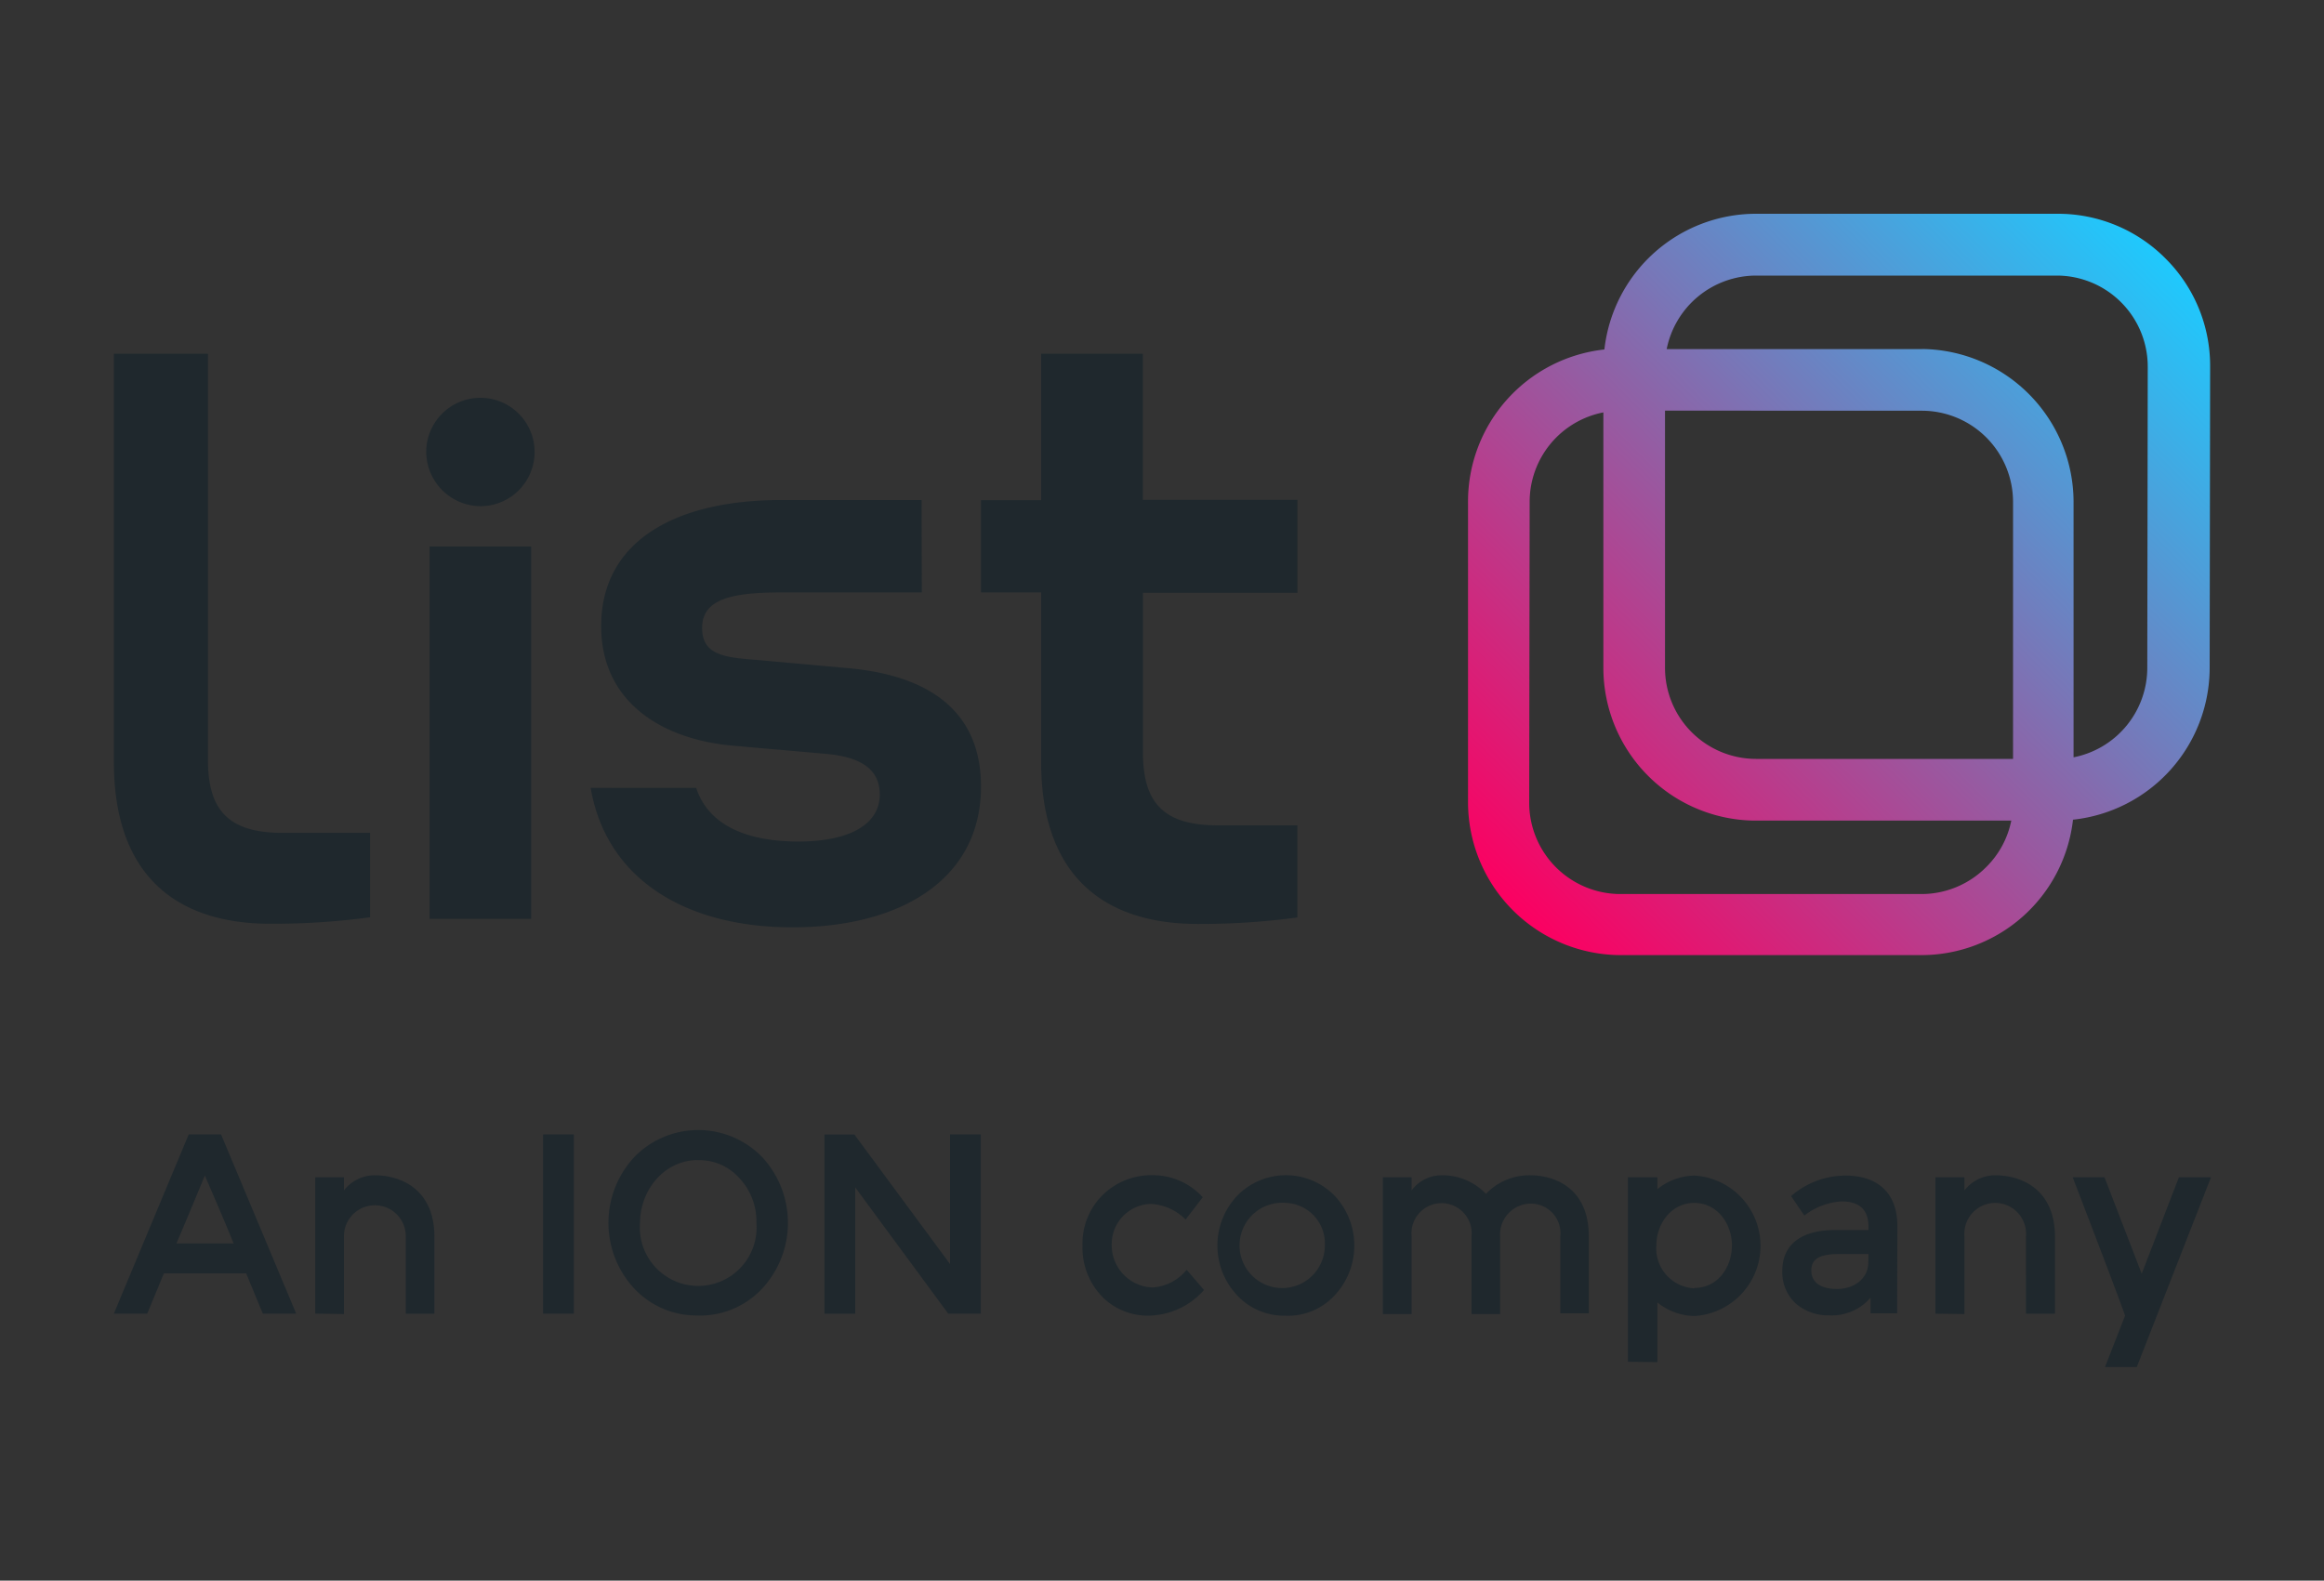
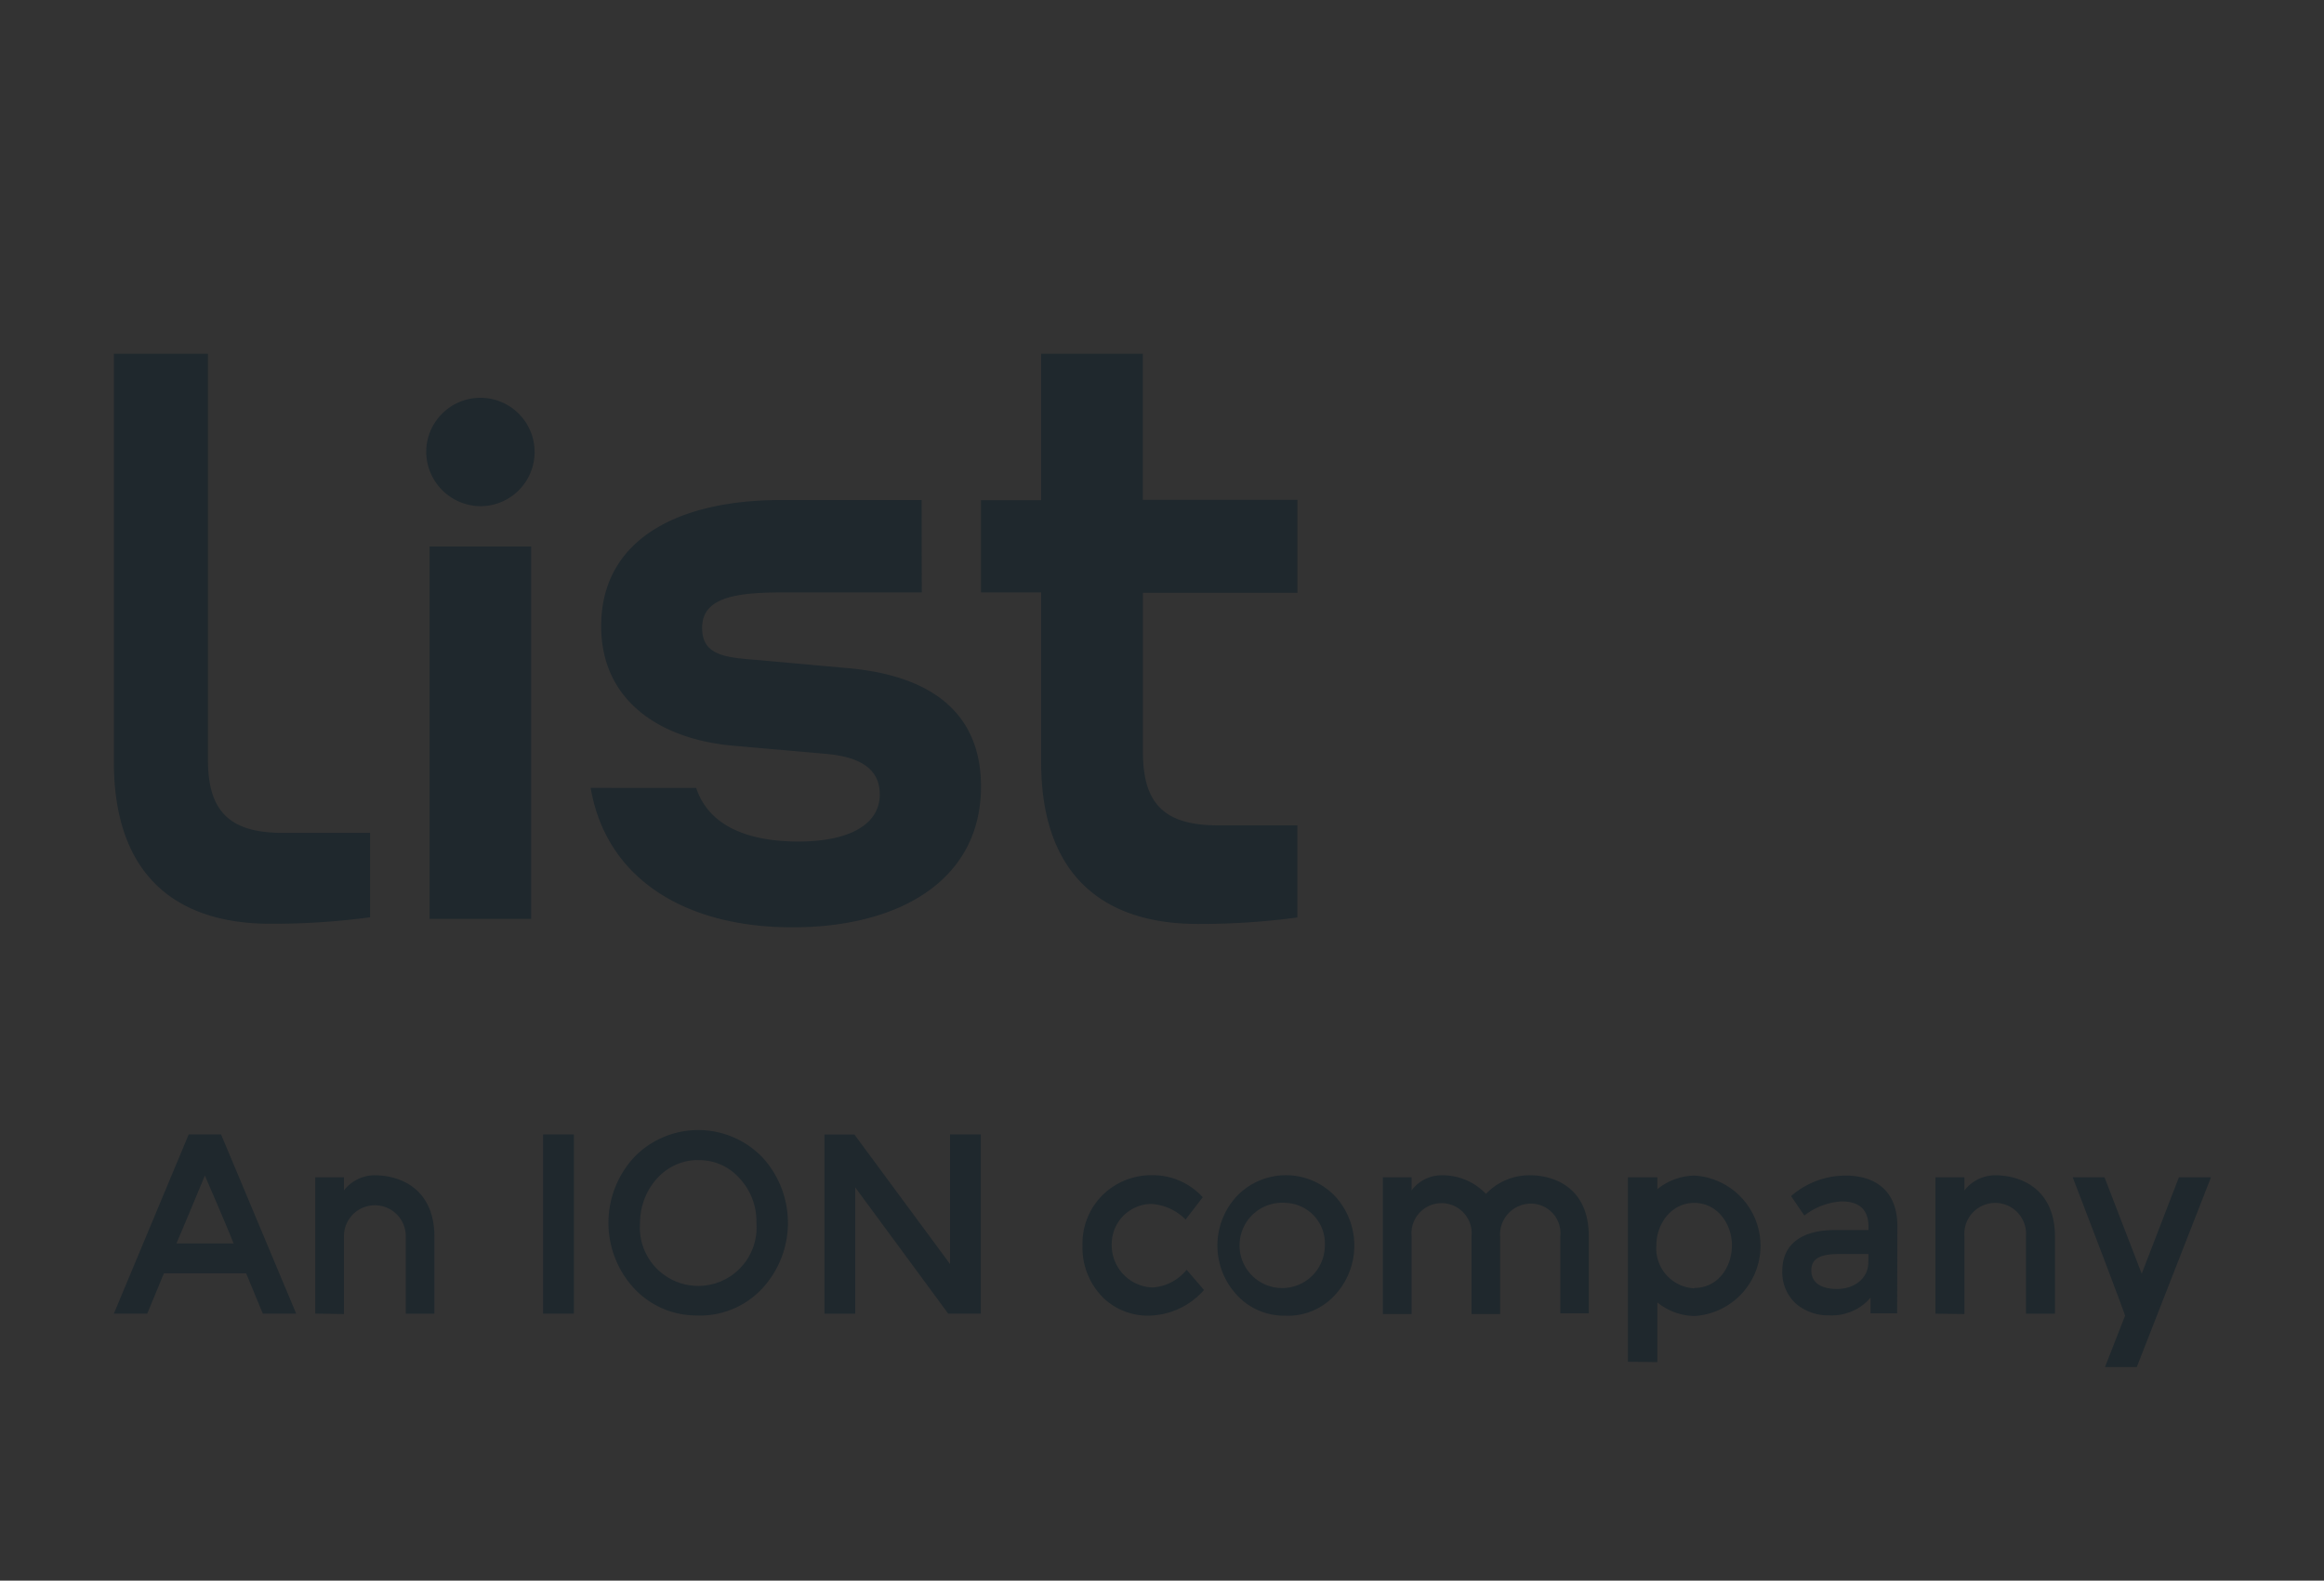
<svg xmlns="http://www.w3.org/2000/svg" viewBox="0 0 250 170.06">
  <rect x="0" y="0" width="250" height="170.06" fill="#333333" stroke="none" />
  <defs>
    <style>.cls-1{fill:#1f282d;}.cls-2{fill:url(#List_Gradient);}</style>
    <linearGradient id="List_Gradient" x1="162.73" y1="97.97" x2="232.9" y2="27.8" gradientUnits="userSpaceOnUse">
      <stop offset="0" stop-color="#fff" />
      <stop offset="0" stop-color="#fc0061" />
      <stop offset="0.5" stop-color="#8c64a8" />
      <stop offset="1" stop-color="#1fc9fd" />
    </linearGradient>
  </defs>
  <g id="Layer_1" data-name="Layer 1">
    <path class="cls-1" d="M17.63,137l-1.79,4.33H12.25l8.05-19.28h3.48l8.08,19.28H28.27L26.48,137Zm7.5-3.22c-1.05-2.6-2-4.75-3.09-7.31-1,2.42-2,4.82-3.06,7.31Zm8.78,7.55V126.67H37v1.41a4.17,4.17,0,0,1,3.31-1.63c2.73,0,6.42,1.43,6.42,6.62v8.27H43.65V133A3.32,3.32,0,1,0,37,133v8.38Zm24.51-19.28h3.31v19.28H58.42Zm16.69,19.48a9.16,9.16,0,0,1-6.84-2.85,10.39,10.39,0,0,1,0-14.23,9.59,9.59,0,0,1,13.68,0,10.41,10.41,0,0,1,0,14.23A9.15,9.15,0,0,1,75.11,141.54Zm0-16.72c-3.75,0-6.26,3.34-6.26,6.76a6.28,6.28,0,1,0,12.52,0,6.78,6.78,0,0,0-1.82-4.8A5.77,5.77,0,0,0,75.11,124.82Zm27.09-2.76h3.31v19.28H102L92,127.75v13.59H88.69V122.06h3.22L102.2,136Zm16.34,17.43a7.55,7.55,0,0,1-2.09-5.46,7.32,7.32,0,0,1,2.18-5.46,7.47,7.47,0,0,1,5.35-2.12,7.25,7.25,0,0,1,5.4,2.37l-1.84,2.4a5.69,5.69,0,0,0-3.73-1.68,4.32,4.32,0,0,0-4.22,4.38,4.55,4.55,0,0,0,4.42,4.61,5.17,5.17,0,0,0,3.64-1.9l1.87,2.17a8.1,8.1,0,0,1-6,2.76A6.89,6.89,0,0,1,118.54,139.49Zm19.79,2.07a6.88,6.88,0,0,1-5.24-2.18,7.81,7.81,0,0,1,0-10.72,7.32,7.32,0,0,1,10.48,0,7.84,7.84,0,0,1,0,10.72A6.85,6.85,0,0,1,138.33,141.56Zm4.19-7.55a4.37,4.37,0,0,0-4.19-4.58,4.59,4.59,0,1,0,4.19,4.58Zm28.39-1v8.3h-3.06V133a3.18,3.18,0,0,0-3.26-3.5,3.32,3.32,0,0,0-3.22,3.5v8.38H158.3V133a3.24,3.24,0,1,0-6.45,0v8.38h-3.09V126.67h3.09v1.41a4,4,0,0,1,3.23-1.63,6.44,6.44,0,0,1,4.77,2,6.42,6.42,0,0,1,4.74-2C167.3,126.45,170.91,127.86,170.91,133Zm4.21,13.51V126.67h3.17v1.27a6.56,6.56,0,0,1,4-1.46,7.57,7.57,0,0,1,0,15.11,6.5,6.5,0,0,1-4-1.46v6.42Zm7.14-7.94c2.56,0,4.05-2.26,4.05-4.58s-1.57-4.57-4.05-4.57-4.08,2.26-4.08,4.57A4.3,4.3,0,0,0,182.26,138.61Zm21.82,2.73h-2.86v-1.68a5.5,5.5,0,0,1-4.44,1.9,5.31,5.31,0,0,1-3.62-1.29,4.57,4.57,0,0,1-1.43-3.51c0-2.92,2.18-4.38,5.65-4.38H201V132c0-1.82-.94-2.74-2.9-2.74a7.24,7.24,0,0,0-4,1.52l-1.43-2.09a8.94,8.94,0,0,1,5.85-2.21c3.3,0,5.59,1.71,5.59,5.46ZM201,134.92h-3.15c-2,0-3,.46-3,1.76s1,2,2.79,2,3.34-1.1,3.34-2.87Zm7.2,6.42V126.67h3.12v1.41a4.19,4.19,0,0,1,3.31-1.63c2.73,0,6.43,1.43,6.43,6.62v8.27h-3.12V133a3.32,3.32,0,1,0-6.62,0v8.38Zm21.66,5.74h-3.42l2.16-5.52q-.3-1-5.63-14.89h3.42l4,10.37,4-10.37h3.45ZM45.85,48.6a5.83,5.83,0,1,1,5.86,5.86A5.88,5.88,0,0,1,45.85,48.6ZM57.14,58.8V98.86H46.21V58.8Zm42-5H84c-11.28,0-19.33,4.38-19.33,13.56,0,8.14,6.47,12.16,14.08,12.86l9.89.87c3.5.27,6,1.4,6,4.38,0,3.32-3.42,5.07-8.75,5.07-5.69,0-9.71-1.83-11-5.77H63.54c1.66,9.71,10.06,15,21.7,15s20.29-5.16,20.29-15.14c0-8.31-5.86-12.07-14.61-12.77L81.39,71c-3.5-.26-5.86-.55-5.86-3.44,0-3.06,3.06-3.82,8.48-3.82H99.16m6.37,0H112V82c0,11.63,6.13,17.41,16.89,17.41a78.58,78.58,0,0,0,10.67-.7V88.8H131c-5.86,0-8.05-2.45-8.05-7.87V63.78h16.62v-10H122.94V38.06H112V53.81h-6.47M22.37,64.59V81.74c0,5.42,2.19,7.87,8.05,7.87h9.39v9.08a78.82,78.82,0,0,1-10.68.7c-10.76,0-16.88-5.78-16.88-17.41V38.06H22.37V64.59Z" />
-     <path class="cls-2" d="M233,27.86A16.29,16.29,0,0,0,221.34,23L189,23h0A16.42,16.42,0,0,0,172.59,37.6a16.46,16.46,0,0,0-14.67,16.31l0,32.4a16.47,16.47,0,0,0,16.28,16.45l32.52,0h0A16.42,16.42,0,0,0,223,88.19h0A16.45,16.45,0,0,0,237.7,71.88l.05-32.4A16.28,16.28,0,0,0,233,27.86ZM206.68,96.19l-32.47,0a9.83,9.83,0,0,1-9.71-9.82l.05-32.4a9.8,9.8,0,0,1,7.93-9.6l0,27.46a16.44,16.44,0,0,0,16.28,16.46l22.93,0h4.67a9.7,9.7,0,0,1-2.7,5A9.82,9.82,0,0,1,206.68,96.19Zm.08-52A9.82,9.82,0,0,1,216.55,54l0,27.65-27.66,0a9.8,9.8,0,0,1-9.78-9.82l0-27.65Zm0-6.63-27.47,0a9.83,9.83,0,0,1,9.62-7.91h0l32.4,0h0a9.8,9.8,0,0,1,9.73,9.82l-.05,32.4a9.82,9.82,0,0,1-7.93,9.61l0-27.47A16.48,16.48,0,0,0,206.77,37.55Z" />
  </g>
</svg>